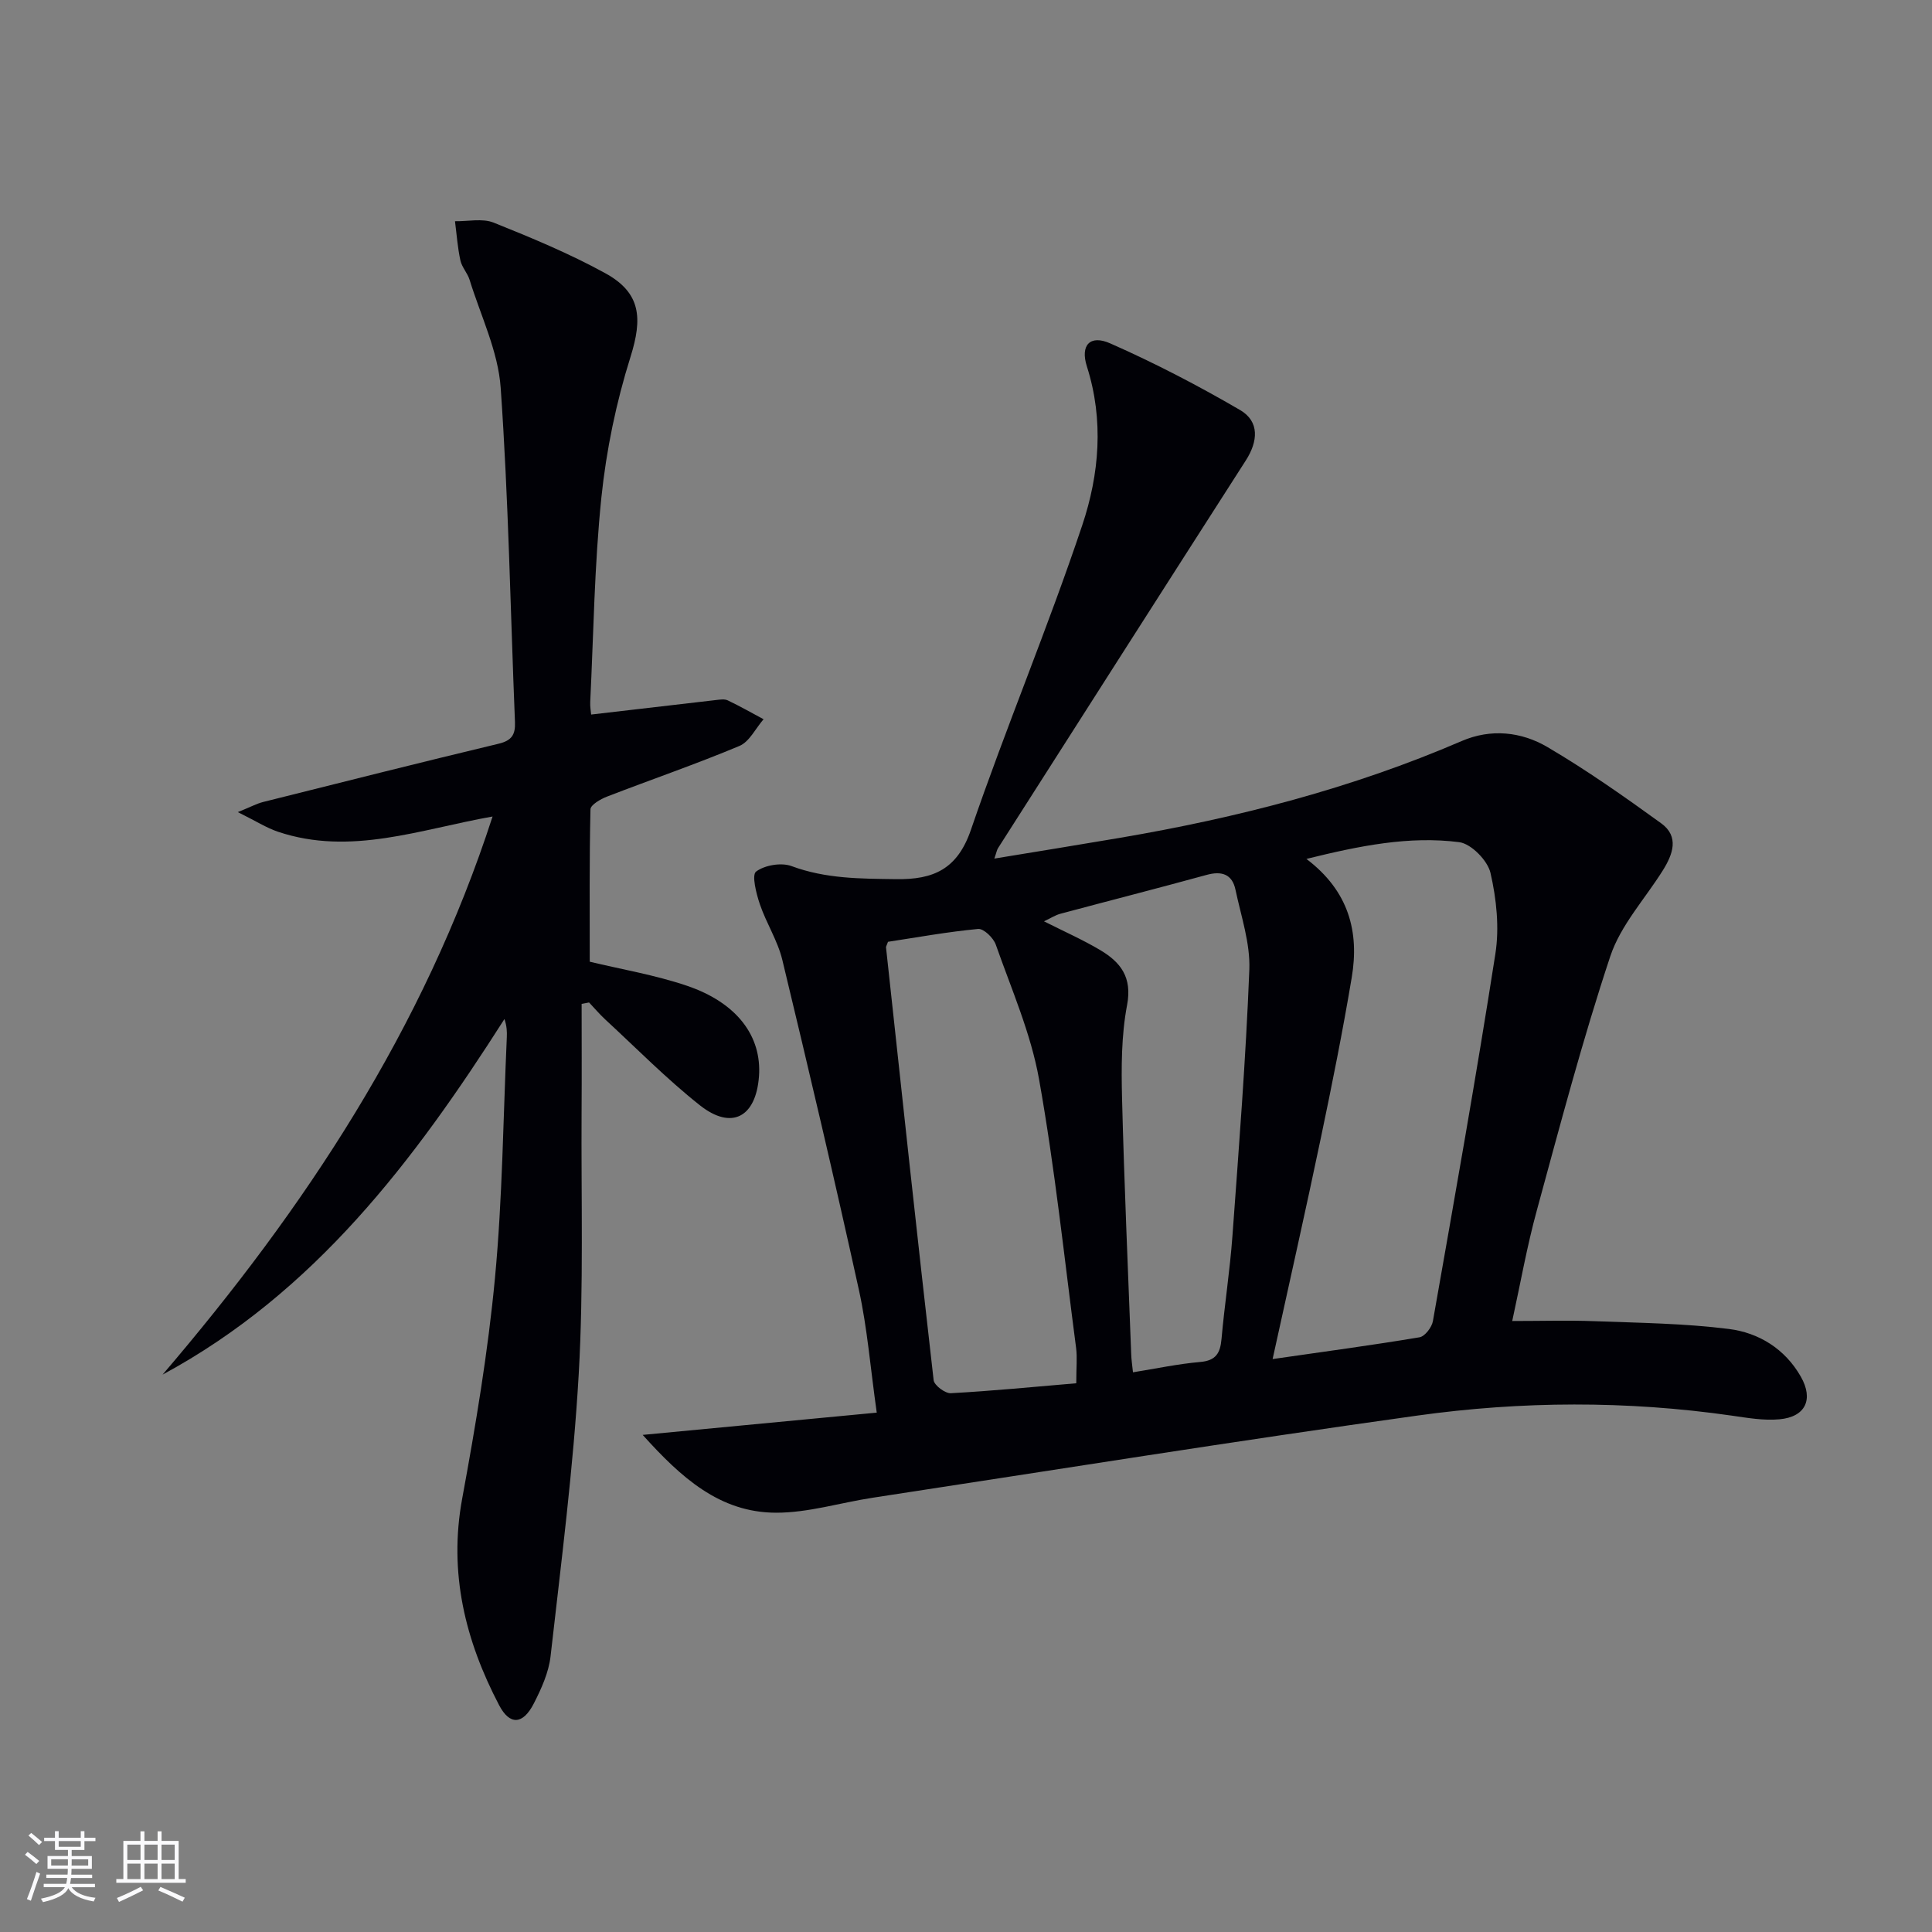
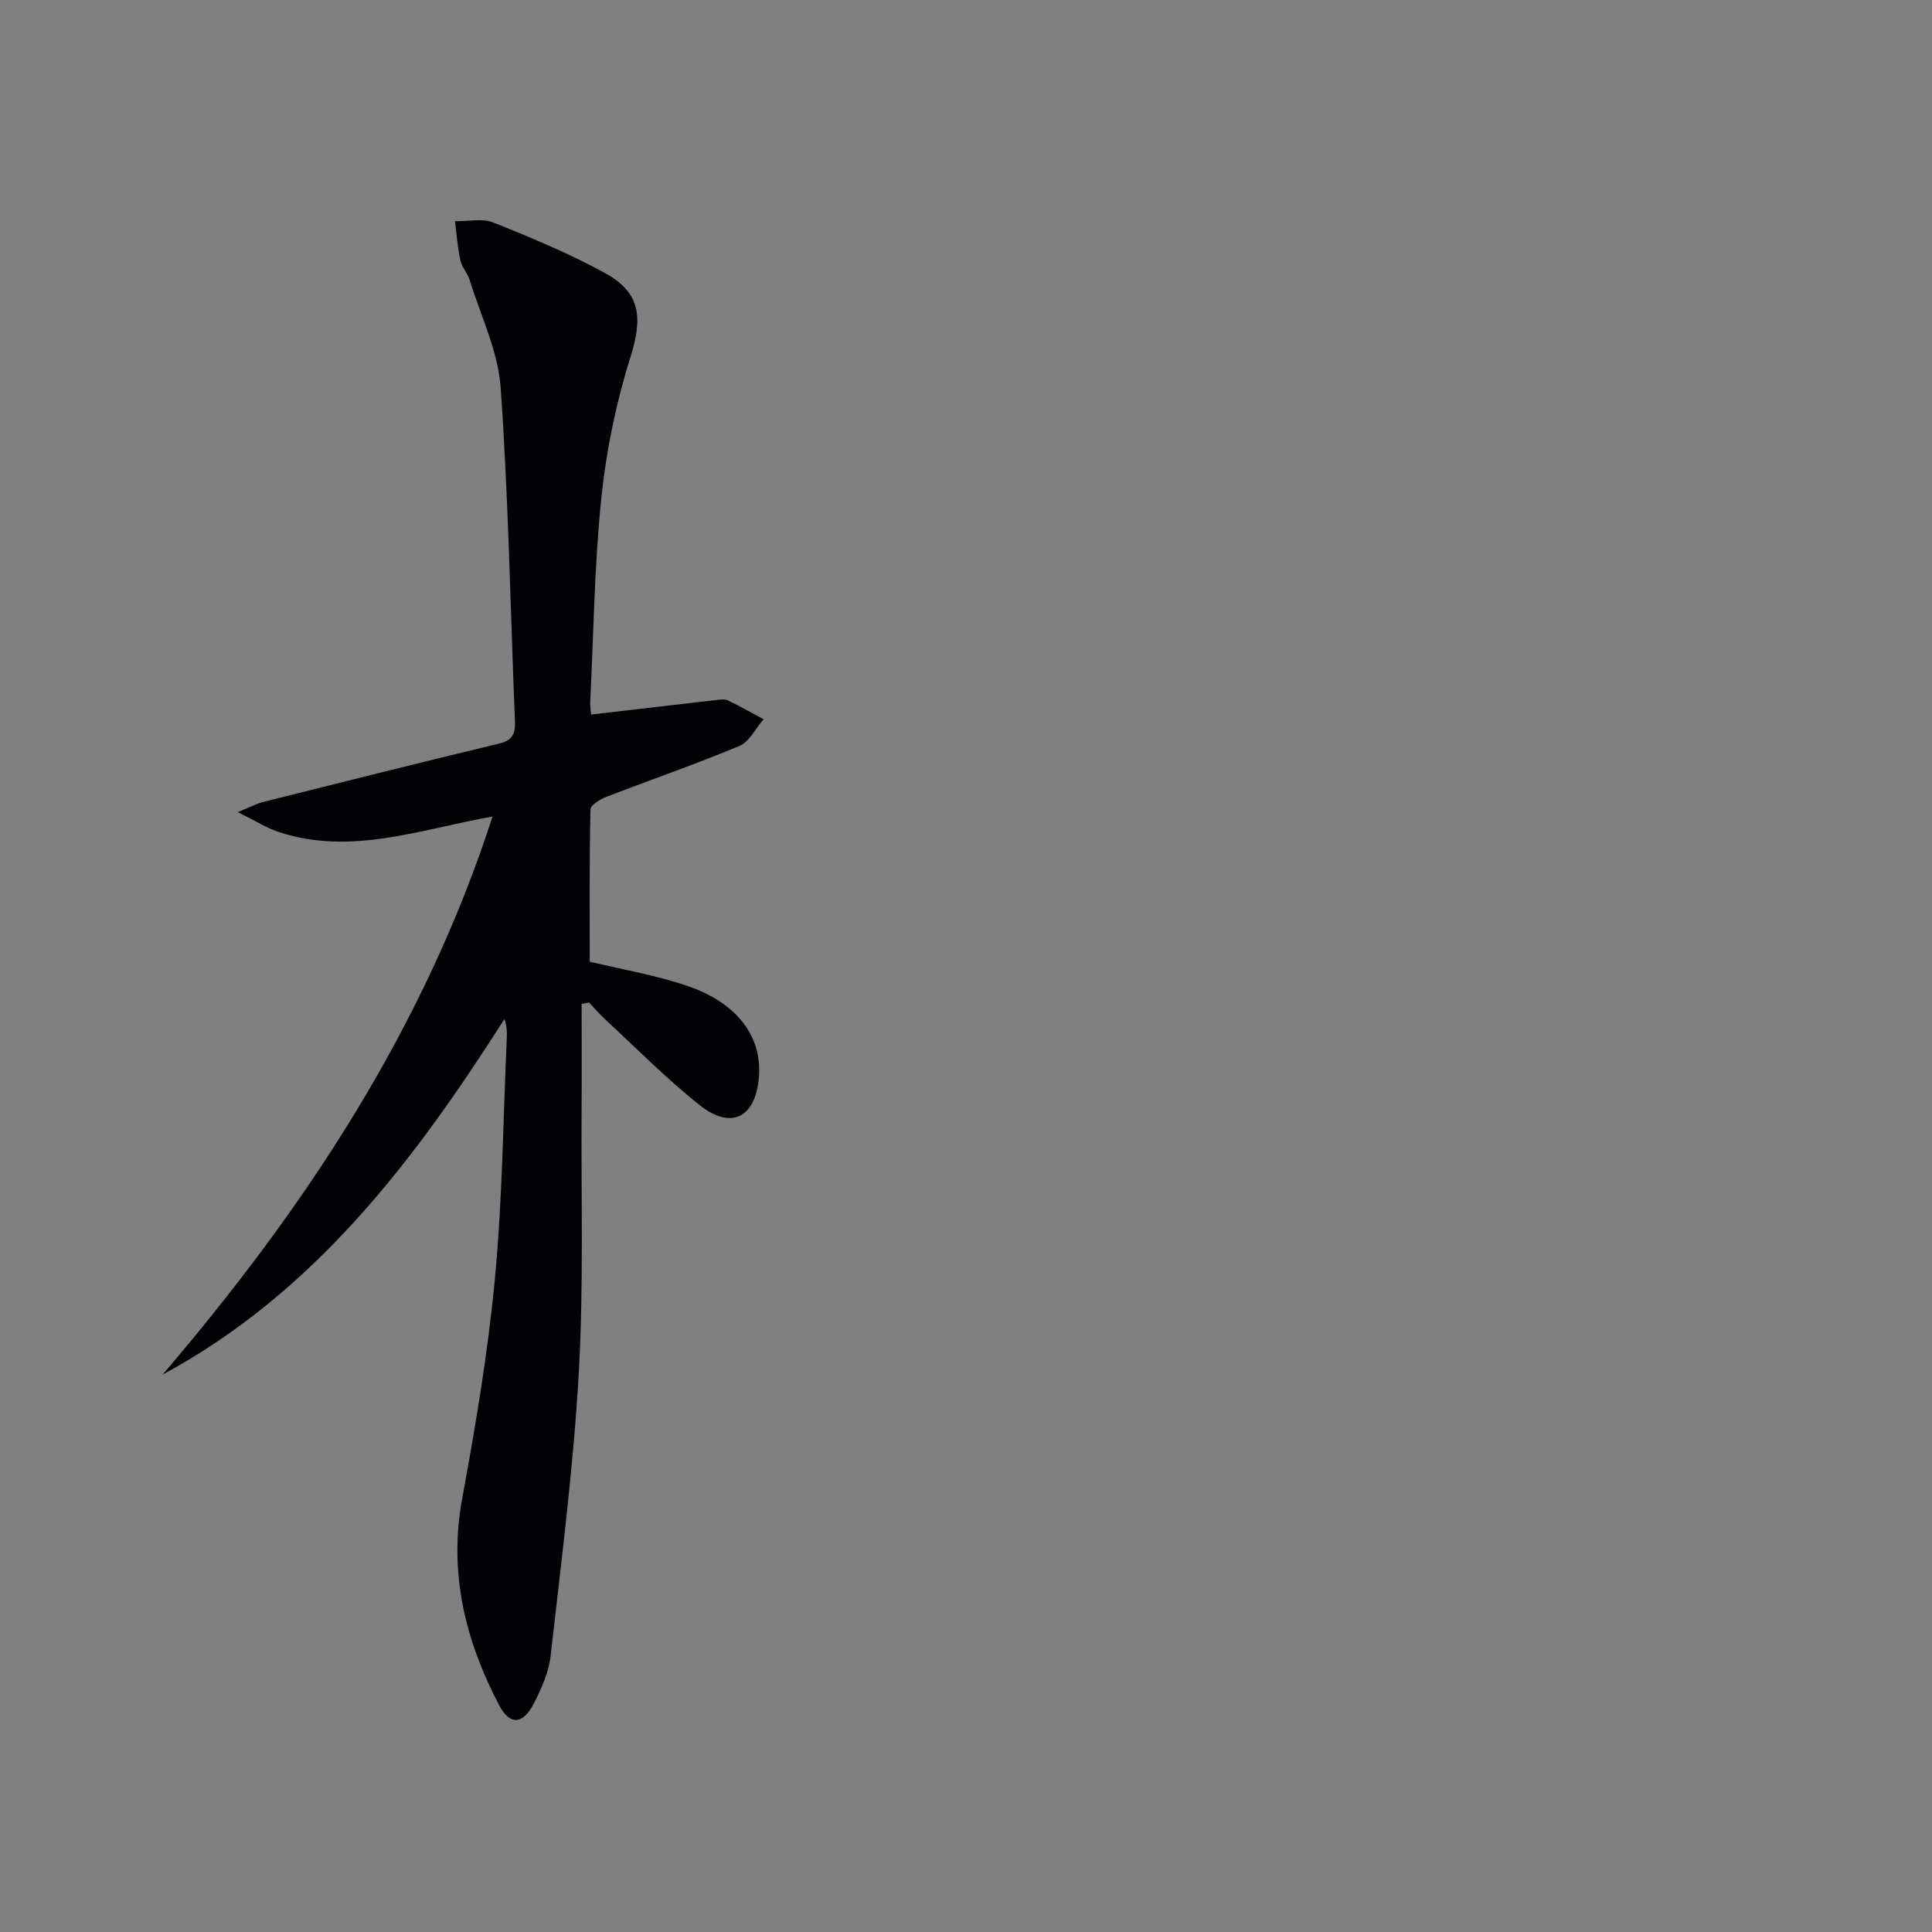
<svg xmlns="http://www.w3.org/2000/svg" enable-background="new 0 0 400 400" viewBox="0 0 400 400">
  <rect x="0" y="0" width="400" height="400" fill="#808080" stroke="none" />
-   <path d="m313.09 273.5c6.18 0 11.66-.17 17.13.04 9.26.35 18.56.45 27.73 1.61 6.19.78 11.61 4.11 14.89 9.87 2.68 4.7.98 8.34-4.42 8.83-3.25.3-6.61-.29-9.88-.76-21.73-3.12-43.53-3.02-65.16 0-37.62 5.24-75.13 11.27-112.69 17-6.69 1.02-13.36 3.12-20.04 3.1-11.68-.03-19.67-7.32-27.59-16.11 16.56-1.57 32.04-3.05 48.46-4.61-1.33-9.41-1.96-17.52-3.69-25.39-5.02-22.84-10.38-45.61-15.86-68.35-.96-3.98-3.32-7.6-4.65-11.52-.75-2.21-1.72-6.06-.78-6.76 1.79-1.34 5.23-1.92 7.35-1.13 7.08 2.63 14.29 2.6 21.64 2.7 7.72.11 12.68-2.03 15.49-10.22 7.25-21.17 15.95-41.85 23.05-63.06 3.52-10.52 4.51-21.74.96-32.87-1.41-4.4.65-6.63 4.82-4.78 9.21 4.06 18.19 8.73 26.89 13.8 4.07 2.37 3.73 6.5 1.18 10.46-17.14 26.72-34.21 53.49-51.29 80.25-.25.39-.32.9-.76 2.16 8.99-1.48 17.52-2.85 26.03-4.3 24.29-4.14 48.02-10.24 70.71-20.03 6.06-2.62 12.36-1.94 17.77 1.24 8.13 4.78 15.89 10.24 23.54 15.78 3.81 2.75 2.42 6.45.33 9.79-3.7 5.9-8.73 11.34-10.86 17.76-5.74 17.27-10.38 34.92-15.18 52.5-2.06 7.49-3.41 15.18-5.12 23zm-49.61 7.88c10.81-1.56 20.64-2.87 30.42-4.51 1.11-.19 2.55-2.07 2.77-3.36 4.46-25.32 8.97-50.63 12.93-76.02.85-5.44.23-11.36-1.01-16.76-.59-2.57-4-6.05-6.48-6.37-10.36-1.32-20.55.73-31.63 3.47 8.8 6.66 10.97 15.12 9.38 24.56-1.86 11.11-4.08 22.17-6.39 33.2-3.12 14.93-6.49 29.82-9.99 45.79zm-40.65 5.01c0-3.3.22-5.31-.03-7.27-2.44-18.58-4.39-37.26-7.68-55.69-1.7-9.52-5.72-18.64-8.95-27.85-.49-1.4-2.51-3.36-3.66-3.25-6.37.6-12.69 1.75-18.66 2.66-.31.85-.43 1-.41 1.15 3.23 29.88 6.44 59.76 9.86 89.61.12 1.07 2.38 2.76 3.56 2.7 8.57-.47 17.13-1.31 25.97-2.06zm11.74-2.27c4.8-.77 9.34-1.74 13.93-2.14 3.24-.28 4.14-1.83 4.4-4.75.63-7.11 1.74-14.19 2.26-21.3 1.34-18.38 2.78-36.76 3.5-55.17.21-5.48-1.71-11.07-2.87-16.56-.68-3.23-2.86-3.92-5.98-3.06-10.06 2.76-20.17 5.34-30.25 8.04-1.09.29-2.08.95-3.41 1.57 4.26 2.15 8.06 3.83 11.61 5.94 4.23 2.51 6.69 5.61 5.59 11.4-1.2 6.3-1.2 12.91-1.04 19.37.44 17.61 1.23 35.22 1.89 52.82.03 1.12.2 2.25.37 3.84z" fill="#010106" />
-   <path d="m33.66 284.6c29.45-34.43 54.08-71.57 68.32-115.55-15 2.65-29.4 8.19-44.41 3.16-2.41-.81-4.62-2.24-8.33-4.07 2.71-1.1 3.92-1.76 5.21-2.09 16.25-4.07 32.49-8.17 48.78-12.07 2.71-.65 3.49-1.87 3.39-4.45-.94-23.09-1.34-46.21-2.96-69.25-.53-7.56-4.14-14.91-6.43-22.33-.43-1.41-1.6-2.61-1.91-4.03-.58-2.66-.77-5.41-1.12-8.12 2.68.05 5.67-.64 8 .29 7.84 3.14 15.7 6.41 23.09 10.46 7.43 4.07 7.77 9.32 5.24 17.37-2.96 9.41-5 19.27-6.02 29.08-1.45 14.04-1.62 28.22-2.31 42.34-.05.97.14 1.96.19 2.6 8.71-1.02 17.25-2.02 25.8-3 .82-.09 1.79-.26 2.47.06 2.53 1.2 4.96 2.59 7.43 3.91-1.65 1.89-2.93 4.66-5 5.53-9.02 3.78-18.29 6.96-27.42 10.49-1.33.51-3.39 1.71-3.42 2.62-.24 10.59-.15 21.19-.15 31.56 6.4 1.55 13.44 2.72 20.12 4.98 10.4 3.53 15.52 10.47 14.92 18.74-.62 8.48-5.66 11.22-12.26 5.99-6.89-5.46-13.1-11.78-19.58-17.76-1.18-1.09-2.23-2.34-3.34-3.51-.51.1-1.03.2-1.54.3 0 7.39.04 14.77-.01 22.16-.11 18.16.44 36.36-.59 54.46-1.12 19.52-3.63 38.98-5.83 58.43-.38 3.36-1.9 6.72-3.47 9.79-2.25 4.39-4.98 4.57-7.19.34-7.01-13.4-10.47-27.4-7.64-42.76 2.79-15.14 5.35-30.39 6.79-45.7 1.56-16.54 1.7-33.21 2.45-49.83.05-1.14.01-2.28-.49-3.76-18.69 29.33-39.34 56.65-70.78 73.62z" fill="#010106" />
+   <path d="m33.66 284.6c29.45-34.43 54.08-71.57 68.32-115.55-15 2.65-29.4 8.19-44.41 3.16-2.41-.81-4.62-2.24-8.33-4.07 2.71-1.1 3.92-1.76 5.21-2.09 16.25-4.07 32.49-8.17 48.78-12.07 2.71-.65 3.49-1.87 3.39-4.45-.94-23.09-1.34-46.21-2.96-69.25-.53-7.56-4.14-14.91-6.43-22.33-.43-1.41-1.6-2.61-1.91-4.03-.58-2.66-.77-5.41-1.12-8.12 2.68.05 5.67-.64 8 .29 7.84 3.14 15.7 6.41 23.09 10.46 7.43 4.07 7.77 9.32 5.24 17.37-2.96 9.41-5 19.27-6.02 29.08-1.45 14.04-1.62 28.22-2.31 42.34-.05.97.14 1.96.19 2.6 8.71-1.02 17.25-2.02 25.8-3 .82-.09 1.79-.26 2.47.06 2.53 1.2 4.96 2.59 7.43 3.91-1.65 1.89-2.93 4.66-5 5.53-9.02 3.78-18.29 6.96-27.42 10.49-1.33.51-3.39 1.71-3.42 2.62-.24 10.59-.15 21.19-.15 31.56 6.4 1.55 13.44 2.72 20.12 4.98 10.4 3.53 15.52 10.47 14.92 18.74-.62 8.48-5.66 11.22-12.26 5.99-6.89-5.46-13.1-11.78-19.58-17.76-1.18-1.09-2.23-2.34-3.34-3.51-.51.1-1.03.2-1.54.3 0 7.39.04 14.77-.01 22.16-.11 18.16.44 36.36-.59 54.46-1.12 19.52-3.63 38.98-5.83 58.43-.38 3.36-1.9 6.72-3.47 9.79-2.25 4.39-4.98 4.57-7.19.34-7.01-13.4-10.47-27.4-7.64-42.76 2.79-15.14 5.35-30.39 6.79-45.7 1.56-16.54 1.7-33.21 2.45-49.83.05-1.14.01-2.28-.49-3.76-18.69 29.33-39.34 56.65-70.78 73.62" fill="#010106" />
  <g fill="#fafafc">
-     <path d="m5.17 384 .55-.58c.85.61 1.65 1.24 2.4 1.87l-.59.64c-.83-.73-1.62-1.38-2.36-1.93m1.22 9.53-.82-.34c.71-1.76 1.37-3.64 1.98-5.63.24.13.5.25.76.36-.6 1.67-1.24 3.54-1.92 5.61m-.5-13.5.57-.54c.56.44 1.31 1.06 2.26 1.87l-.64.64c-.68-.66-1.41-1.32-2.19-1.97m3.25.46h2.24v-1.36h.77v1.36h4.57v-1.36h.76v1.36h2.28v.69h-2.28v1.84h-2.64v1.26h4.18v2.64h-4.21c0 .45-.02.86-.05 1.21h4.32v.69h-4.38c-.04.34-.1.75-.19 1.22h5.15v.69h-4.82c.87 1.19 2.51 1.92 4.93 2.19-.17.32-.3.57-.37.76-2.77-.49-4.52-1.41-5.26-2.76-.56 1.26-2.3 2.23-5.24 2.9-.12-.24-.26-.48-.43-.72 2.73-.55 4.38-1.34 4.96-2.38h-4.38v-.69h4.65c.1-.38.17-.79.21-1.22h-4.32v-.69h4.4c.03-.34.05-.75.05-1.21h-4.2v-2.64h4.23v-1.26h-2.69v-1.84h-2.24zm1.46 4.46v1.29h3.45c.01-.4.02-.57.01-.53v-.32-.45h-3.46zm1.55-2.59h4.57v-1.19h-4.57zm6.11 2.59h-3.42v.77c-.01.19-.01.37-.02.53h3.44z" />
-     <path d="m32.63 379.16h.82v1.98h3.54v7.89h1.46v.78h-14.37v-.78h1.46v-7.89h3.54v-1.98h.82v1.98h2.73zm-3.49 11.48.5.73c-1.61.82-3.28 1.63-5 2.41-.13-.27-.28-.55-.44-.82 1.75-.72 3.4-1.49 4.94-2.32m-2.78-5.55h2.73v-3.18h-2.73zm0 3.95h2.73v-3.2h-2.73zm3.54-3.95h2.73v-3.18h-2.73zm0 3.95h2.73v-3.2h-2.73zm7.89 4.68c-1.84-.92-3.51-1.7-5.02-2.32l.45-.73c1.89.8 3.57 1.55 5.04 2.23zm-1.62-11.81h-2.73v3.18h2.73zm-2.73 7.13h2.73v-3.2h-2.73z" />
-   </g>
+     </g>
</svg>